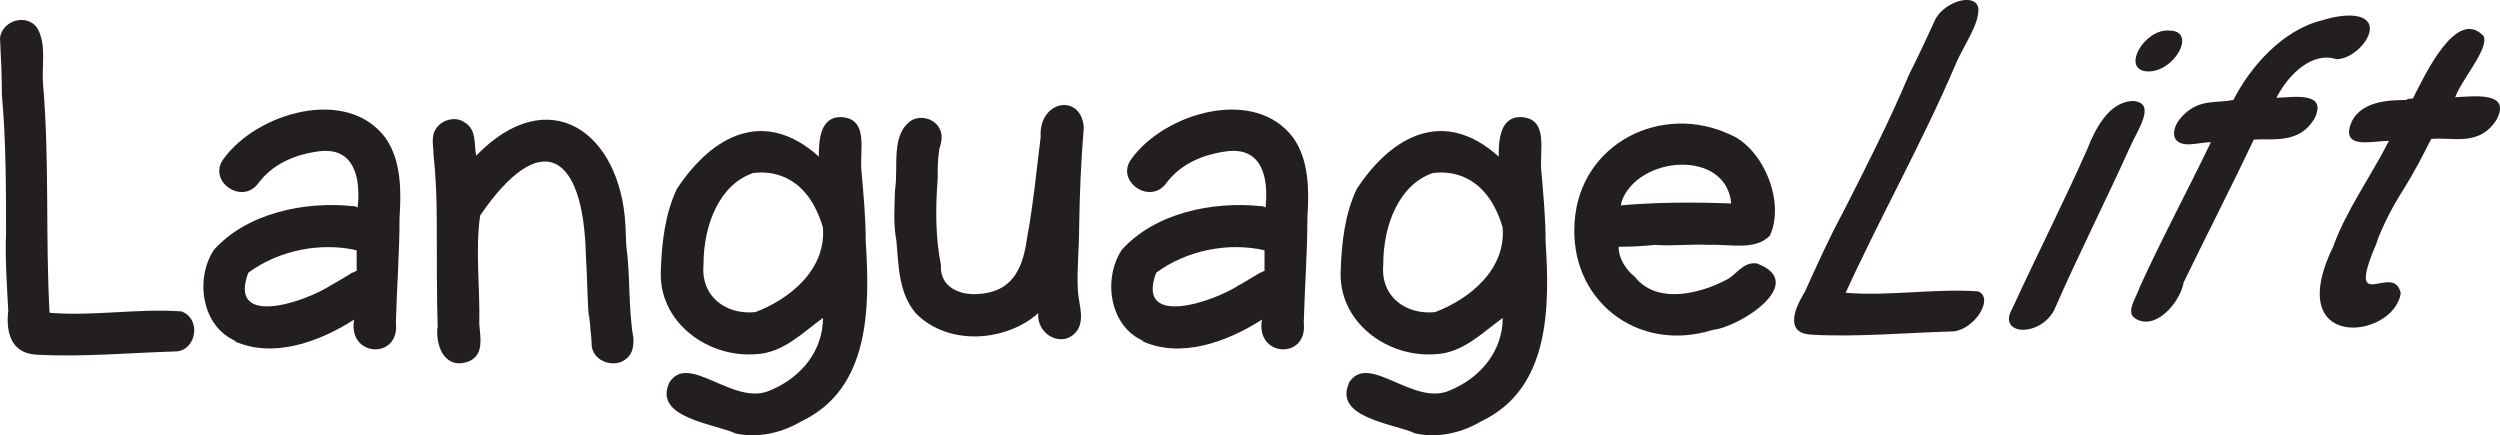
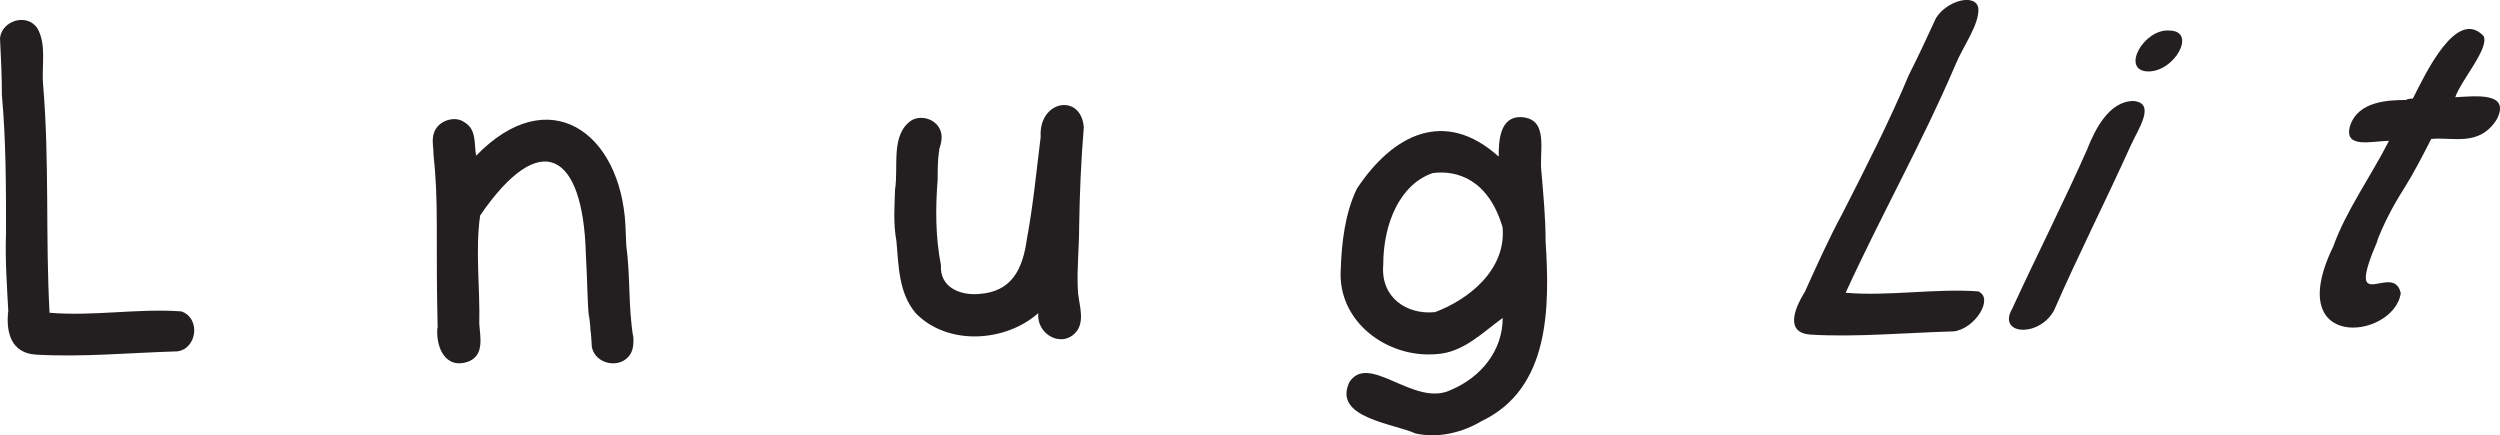
<svg xmlns="http://www.w3.org/2000/svg" id="Layer_1" data-name="Layer 1" viewBox="0 0 198.79 34.62">
  <defs>
    <style>      .cls-1 {        fill: #231f20;      }    </style>
  </defs>
  <path class="cls-1" d="M.66,24.76c-.11-2.08-.26-4.16-.18-6.21C.48,14.94.48,11.18.15,7.56c0-1.46-.07-3.03-.15-4.53.15-1.39,2.12-2.01,2.96-.8.77,1.31.33,3.03.47,4.53.51,6.1.18,12.12.51,18.11,3.54.29,7.01-.36,10.48-.11,1.57.55,1.24,2.99-.33,3.18-3.8.11-7.49.47-11.21.26-2.01-.11-2.41-1.79-2.23-3.43Z" />
-   <path class="cls-1" d="M16.98,19.9c2.63-2.96,7.23-3.91,11.06-3.51.11,0,.22,0,.4.11.26-2.41-.29-4.86-3.14-4.46-1.9.26-3.65,1.02-4.78,2.56-1.31,1.72-4.05-.22-2.74-1.97,2.63-3.65,9.82-5.81,12.89-1.64,1.24,1.79,1.24,4.2,1.1,6.32,0,2.77-.22,5.59-.29,8.36.33,2.96-3.87,2.74-3.32-.26-2.78,1.79-6.5,3.14-9.6,1.68.07,0,.15.04.22.04-2.74-1.13-3.29-4.93-1.79-7.23ZM26.4,22.64l.07-.04c.47-.26.91-.55,1.35-.8l.18-.11c.15-.04.22-.11.36-.15v-1.64c-2.88-.66-6.21,0-8.62,1.79-1.64,4.42,4.53,2.34,6.65.95ZM28.01,21.69c-.07,0-.15.07-.18.11l.18-.11Z" />
  <path class="cls-1" d="M34.8,26.07c-.07-2.81-.07-5.62-.07-8.43,0-1.83-.07-3.62-.26-5.37,0-.69-.22-1.35.18-2.01.47-.77,1.61-1.02,2.26-.55,1.02.58.77,1.75.95,2.67,5.77-5.95,11.47-1.9,11.87,5.51l.07,1.64c.33,2.41.15,4.86.55,7.27v-.18c.04.51.04,1.1-.22,1.53-.73,1.21-2.77.88-3.07-.55-.04-.47-.04-.99-.11-1.35,0-.44-.11-.95-.11-1.31v.37c-.15-1.31-.11-2.59-.26-5.19-.22-7.89-3.54-10.08-8.4-2.99-.4,2.74,0,5.81-.07,8.62.07,1.06.4,2.41-.77,2.96-1.9.77-2.7-1.1-2.56-2.63Z" />
-   <path class="cls-1" d="M53.2,30.46c1.53-2.56,5.18,1.97,8.11.55,2.37-.99,4.13-3.1,4.13-5.73-1.57,1.13-3.14,2.77-5.29,2.88-3.87.33-7.85-2.56-7.6-6.72.07-2.12.33-4.45,1.28-6.43,2.85-4.31,6.97-6.43,11.28-2.56,0-1.21.07-3.14,1.72-3.14,2.37.07,1.46,2.81,1.68,4.38.15,1.79.33,3.62.33,5.51.33,5.19.37,11.68-5.08,14.28-1.53.91-3.43,1.39-5.26.99-1.75-.8-6.54-1.24-5.29-4.02ZM60.03,24.83c2.74-1.02,5.7-3.4,5.4-6.76-1.13-3.8-3.61-4.56-5.55-4.31-2.59.88-3.94,3.98-3.94,7.3-.22,2.59,1.86,3.98,4.09,3.76Z" />
  <path class="cls-1" d="M82.56,24.9c-2.59,2.3-7.19,2.63-9.75,0-1.35-1.61-1.35-3.72-1.53-5.73-.26-1.42-.15-2.74-.11-4.09.29-1.86-.37-4.38,1.31-5.51.77-.44,1.86-.11,2.23.66.29.51.15,1.13-.04,1.68v.11c-.11.73-.11,1.46-.11,2.23-.18,2.3-.18,4.6.26,6.83-.11,1.75,1.5,2.41,2.96,2.3,2.67-.15,3.54-1.97,3.87-4.35.51-2.74.77-5.48,1.1-8.14-.18-2.92,3.21-3.51,3.43-.77-.22,2.63-.33,5.29-.37,7.92,0,1.68-.18,3.25-.11,4.86,0,1.06.58,2.34,0,3.32-1.06,1.57-3.29.48-3.14-1.31ZM74.71,11.91l-.04.11c0-.07,0-.11.04-.11Z" />
-   <path class="cls-1" d="M89.17,19.9c2.63-2.96,7.23-3.91,11.06-3.51.11,0,.22,0,.4.11.26-2.41-.29-4.86-3.14-4.46-1.9.26-3.65,1.02-4.78,2.56-1.31,1.72-4.05-.22-2.74-1.97,2.63-3.65,9.82-5.81,12.89-1.64,1.24,1.79,1.24,4.2,1.1,6.32,0,2.77-.22,5.59-.29,8.36.33,2.96-3.87,2.74-3.32-.26-2.78,1.79-6.5,3.14-9.6,1.68.07,0,.15.04.22.04-2.74-1.13-3.29-4.93-1.79-7.23ZM98.59,22.64l.07-.04c.47-.26.91-.55,1.35-.8l.18-.11c.15-.04.22-.11.36-.15v-1.64c-2.88-.66-6.21,0-8.62,1.79-1.64,4.42,4.53,2.34,6.65.95ZM100.2,21.69c-.07,0-.15.07-.18.11l.18-.11Z" />
  <path class="cls-1" d="M107.25,30.46c1.53-2.56,5.19,1.97,8.11.55,2.37-.99,4.13-3.1,4.13-5.73-1.57,1.13-3.14,2.77-5.29,2.88-3.87.33-7.85-2.56-7.59-6.72.07-2.12.33-4.45,1.28-6.43,2.85-4.31,6.97-6.43,11.28-2.56,0-1.21.07-3.14,1.72-3.14,2.37.07,1.46,2.81,1.68,4.38.15,1.79.33,3.62.33,5.51.33,5.19.37,11.68-5.08,14.28-1.53.91-3.43,1.39-5.26.99-1.75-.8-6.54-1.24-5.29-4.02ZM114.08,24.83c2.74-1.02,5.7-3.4,5.4-6.76-1.13-3.8-3.62-4.56-5.55-4.31-2.59.88-3.94,3.98-3.94,7.3-.22,2.59,1.86,3.98,4.09,3.76Z" />
-   <path class="cls-1" d="M125.21,17.6c.44-6.21,6.94-9.49,12.45-6.86,2.56,1.13,4.31,5.33,3.07,8-1.17,1.21-3.21.66-4.82.73-1.46-.07-2.96.11-4.31,0-1.02.11-1.9.15-2.85.15,0,0-.04,0-.04.11.04.73.37,1.35.91,1.94l.07.07c.22.18.37.33.55.55l-.07-.07c1.79,1.94,5.04,1.13,7.16,0,.77-.4,1.24-1.39,2.34-1.28,4.2,1.53-1.35,5.08-3.47,5.29-6.03,1.9-11.47-2.41-10.99-8.62ZM137.66,16.18c-.4-4.38-7.49-3.8-8.73-.11,0,.11,0,.18-.07.26,2.96-.26,5.92-.26,8.8-.15Z" />
  <path class="cls-1" d="M143.53,23.17c.95-2.08,1.87-4.16,2.98-6.21,1.84-3.61,3.76-7.38,5.27-10.99.74-1.46,1.47-3.03,2.16-4.53.85-1.39,3.14-2.01,3.37-.8.1,1.31-1.22,3.03-1.83,4.53-2.6,6.1-5.99,12.12-8.72,18.11,3.39.29,7.2-.36,10.54-.11,1.29.55-.28,2.99-1.95,3.18-3.85.11-7.73.47-11.34.26-1.95-.11-1.5-1.79-.48-3.43Z" />
  <path class="cls-1" d="M159.96,24.64c1.96-4.27,4.19-8.65,6.11-13l-.06.11c.58-1.42,1.68-3.72,3.65-3.72,1.81.18.34,2.26-.25,3.58-1.96,4.35-4.19,8.73-6.08,13.07-1.17,2.15-4.44,1.97-3.38-.04ZM172.52,2.43c2.21.04.37,3.36-1.8,3.25-2.08-.15-.22-3.43,1.8-3.25Z" />
-   <path class="cls-1" d="M170.13,22.88l-.06.11c1.75-3.87,3.87-7.81,5.73-11.68-.77,0-1.68.29-2.28.11-.97-.26-.83-1.46.24-2.41,1.23-1.13,2.53-.8,3.83-1.06,1.34-2.63,3.91-5.59,7.11-6.35,1.48-.47,3.55-.66,3.74.55.1,1.1-1.45,2.56-2.65,2.56-1.87-.62-3.77,1.1-4.78,3.07,1.5-.07,4-.47,3.07,1.57-1.21,2.15-3.36,1.64-4.87,1.75-1.83,3.87-3.83,7.74-5.7,11.61l.13-.26c-.31,1.68-2.3,3.87-3.84,2.88-.78-.47-.02-1.53.33-2.45Z" />
  <path class="cls-1" d="M185.69,19.3l-.17.33c.99-2.81,3.01-5.62,4.44-8.43-1.28,0-3.58.66-3.11-1.13.62-2.08,3.16-2.12,4.62-2.12h-.18c.24-.11.38-.11.57-.11,1-1.97,3.48-7.27,5.63-4.97.45.99-1.77,3.47-2.26,4.86,1.5-.07,4.44-.47,3.31,1.75-1.39,2.23-3.52,1.39-5.22,1.57-.67,1.31-1.34,2.63-2.16,3.94-.91,1.42-1.62,2.81-2.2,4.31l.15-.29c-2.82,6.46,1.23,1.68,1.79,4.31-.58,3.72-9.67,4.71-5.22-4.02Z" />
</svg>